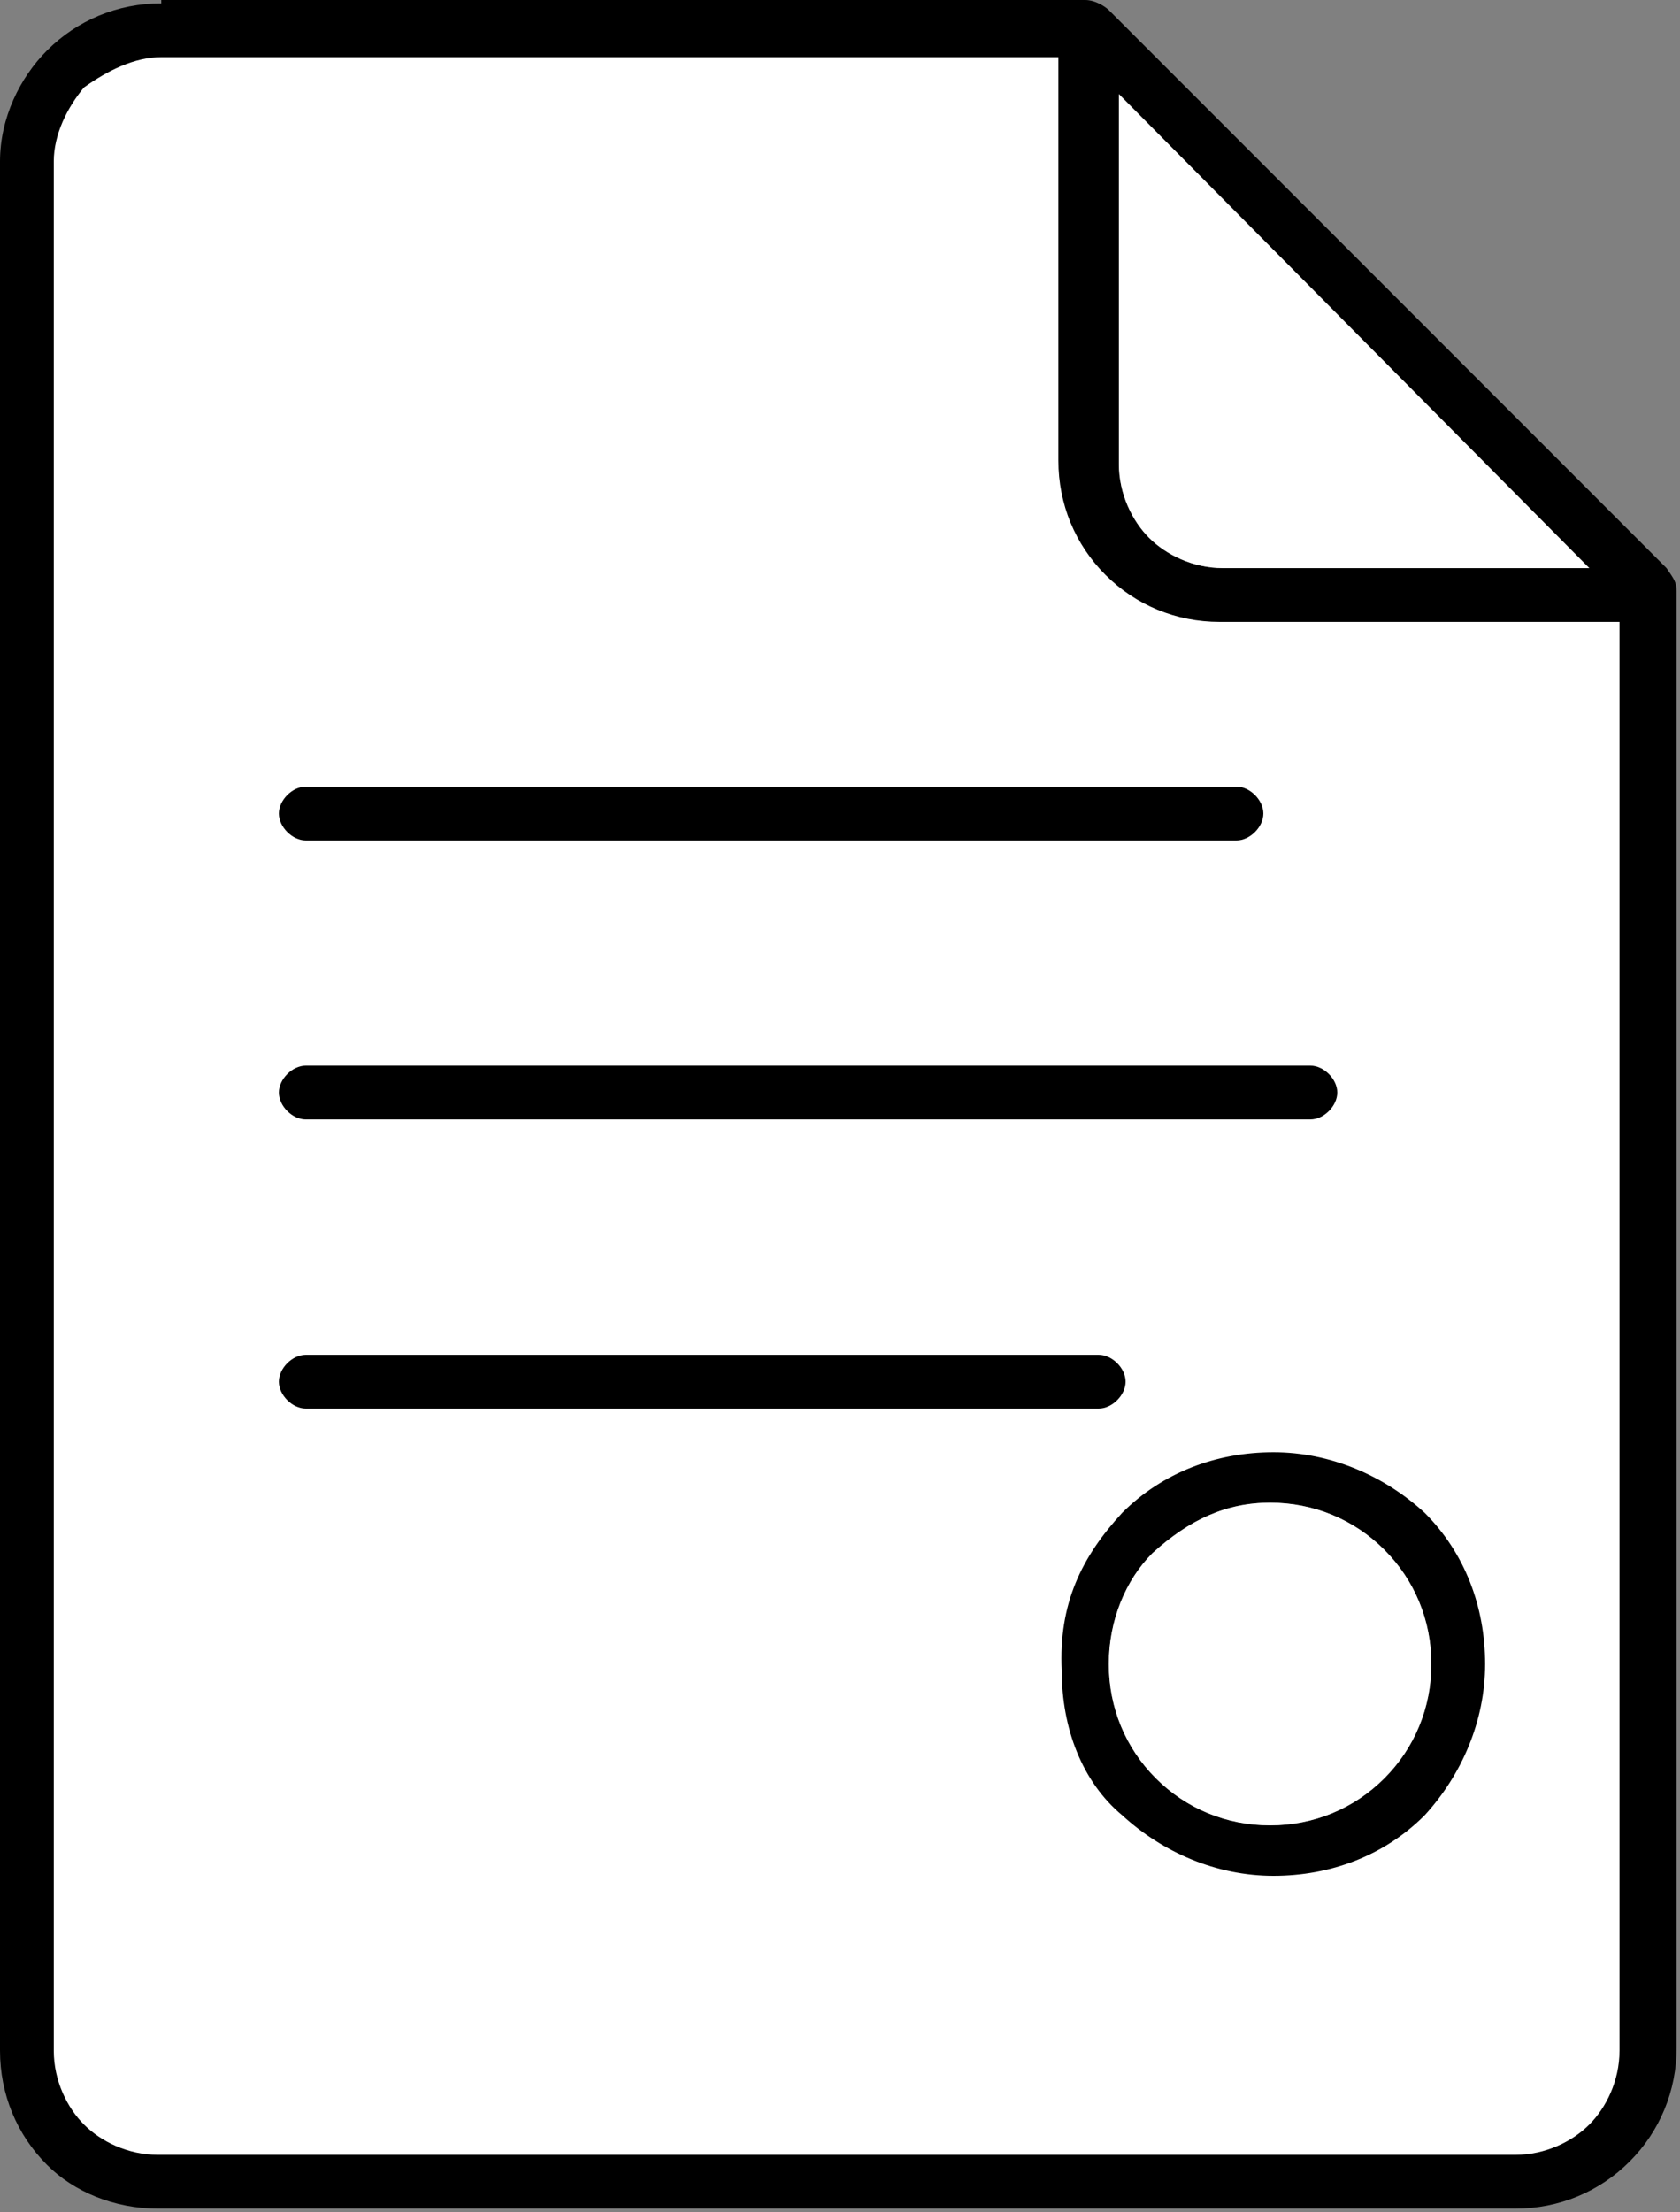
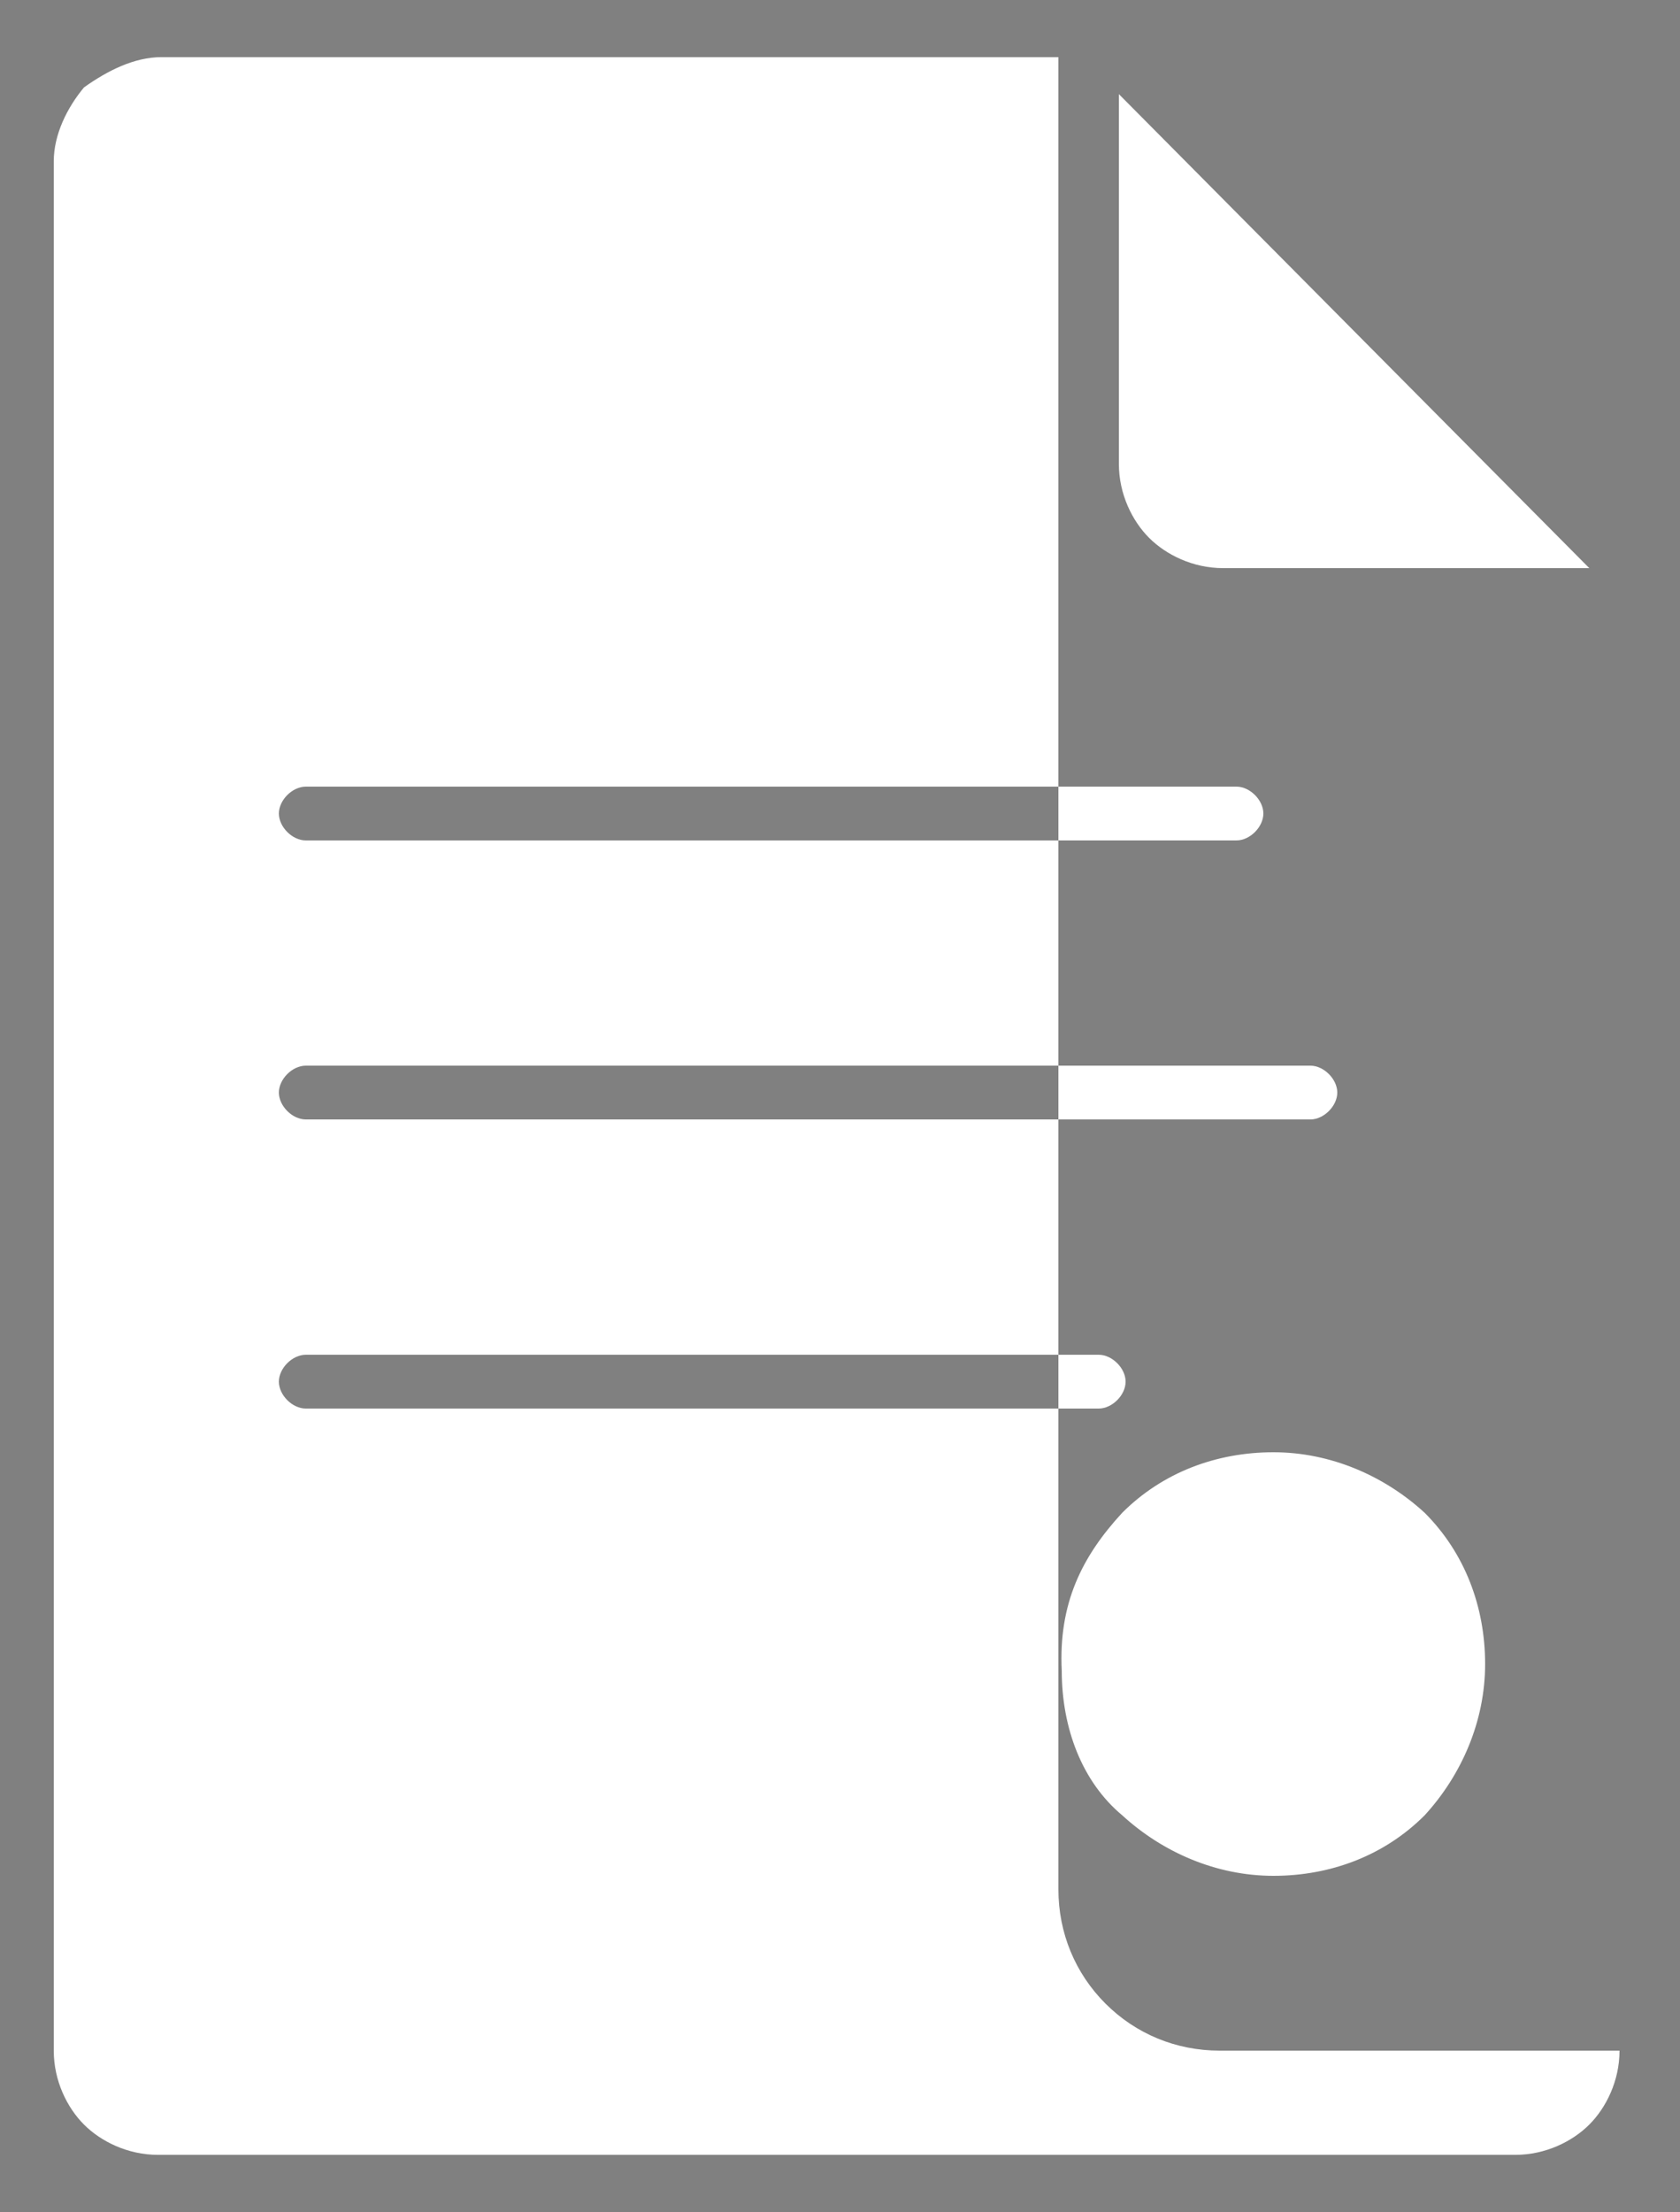
<svg xmlns="http://www.w3.org/2000/svg" version="1.1" id="_x2014_ÎÓÈ_1" x="0px" y="0px" viewBox="0 0 50 65.8" style="enable-background:new 0 0 50 65.8;" xml:space="preserve">
  <rect x="0" y="0" width="50" height="65.8" fill="#808080" stroke="none" />
  <style type="text/css">
	.st0{fill:#FFFFFF;}
</style>
-   <path d="M9.1,41.9c-0.4,0-0.8-0.4-0.8-0.8c0-0.4,0.4-0.8,0.8-0.8h23.6c0.4,0,0.8,0.4,0.8,0.8s-0.4,0.8-0.8,0.8H9.1L9.1,41.9z   M4.8,0.1L4.8,0.1L4.8,0.1L4.8,0.1c-1.3,0-2.5,0.5-3.4,1.4C0.6,2.3,0,3.5,0,4.8l0,0V61l0,0l0,0c0,1.3,0.5,2.5,1.4,3.4  c0.8,0.8,2,1.3,3.3,1.3l0,0l0,0h40.4c1.3,0,2.5-0.5,3.4-1.4c0.9-0.9,1.4-2.1,1.4-3.4V17.7v-0.1c0-0.3-0.1-0.4-0.3-0.7L33,0.3  c-0.1-0.1-0.4-0.3-0.7-0.3h-0.1H4.8L4.8,0.1z M31.5,1.7H4.8l0,0l0,0l0,0C4,1.7,3.2,2.1,2.5,2.6C2,3.2,1.6,4,1.6,4.8l0,0V61l0,0l0,0  c0,0.9,0.4,1.7,0.9,2.2c0.5,0.5,1.3,0.9,2.2,0.9l0,0l0,0h40.4c0.9,0,1.7-0.4,2.2-0.9c0.5-0.5,0.9-1.3,0.9-2.2V18.5H36.3  c-1.3,0-2.5-0.5-3.4-1.4l0,0l0,0l0,0c-0.9-0.9-1.4-2.1-1.4-3.4V1.7H31.5z M47.3,16.9H36.4c-0.9,0-1.7-0.4-2.2-0.9l0,0  c-0.5-0.5-0.9-1.3-0.9-2.2V2.8L47.3,16.9L47.3,16.9z M37.8,44.7c1.3,0,2.5,0.5,3.4,1.4l0,0c0.9,0.9,1.4,2.1,1.4,3.4  s-0.5,2.5-1.4,3.4l0,0l0,0c-0.9,0.9-2.1,1.4-3.4,1.4s-2.5-0.5-3.4-1.4c-0.9-0.9-1.4-2.1-1.4-3.4s0.5-2.5,1.3-3.3l0,0  C35.4,45.2,36.5,44.7,37.8,44.7L37.8,44.7z M33.4,45c1.2-1.2,2.8-1.8,4.5-1.8s3.3,0.7,4.5,1.8l0,0l0,0l0,0c1.2,1.2,1.8,2.8,1.8,4.5  c0,1.7-0.7,3.3-1.8,4.5l0,0c-1.2,1.2-2.8,1.8-4.5,1.8s-3.3-0.7-4.5-1.8c-1.2-1-1.8-2.6-1.8-4.3C31.5,47.7,32.2,46.3,33.4,45L33.4,45  L33.4,45z M9.1,25c-0.4,0-0.8-0.4-0.8-0.8c0-0.4,0.4-0.8,0.8-0.8h27.7c0.4,0,0.8,0.4,0.8,0.8c0,0.4-0.4,0.8-0.8,0.8H9.1L9.1,25z   M9.1,33.3c-0.4,0-0.8-0.4-0.8-0.8c0-0.4,0.4-0.8,0.8-0.8H39c0.4,0,0.8,0.4,0.8,0.8c0,0.4-0.4,0.8-0.8,0.8H9.1z" />
-   <path class="st0" d="M9.1,41.9c-0.4,0-0.8-0.4-0.8-0.8c0-0.4,0.4-0.8,0.8-0.8h23.6c0.4,0,0.8,0.4,0.8,0.8s-0.4,0.8-0.8,0.8H9.1  L9.1,41.9z M31.5,1.7H4.8l0,0l0,0l0,0C4,1.7,3.2,2.1,2.5,2.6C2,3.2,1.6,4,1.6,4.8l0,0V61l0,0l0,0c0,0.9,0.4,1.7,0.9,2.2  c0.5,0.5,1.3,0.9,2.2,0.9l0,0l0,0h40.4c0.9,0,1.7-0.4,2.2-0.9c0.5-0.5,0.9-1.3,0.9-2.2V18.5H36.3c-1.3,0-2.5-0.5-3.4-1.4l0,0l0,0  l0,0c-0.9-0.9-1.4-2.1-1.4-3.4V1.7H31.5z M47.3,16.9H36.4c-0.9,0-1.7-0.4-2.2-0.9l0,0c-0.5-0.5-0.9-1.3-0.9-2.2V2.8L47.3,16.9  L47.3,16.9z M37.8,44.7c1.3,0,2.5,0.5,3.4,1.4l0,0c0.9,0.9,1.4,2.1,1.4,3.4s-0.5,2.5-1.4,3.4l0,0l0,0c-0.9,0.9-2.1,1.4-3.4,1.4  s-2.5-0.5-3.4-1.4c-0.9-0.9-1.4-2.1-1.4-3.4s0.5-2.5,1.3-3.3l0,0C35.4,45.2,36.5,44.7,37.8,44.7L37.8,44.7z M33.4,45  c1.2-1.2,2.8-1.8,4.5-1.8s3.3,0.7,4.5,1.8l0,0l0,0l0,0c1.2,1.2,1.8,2.8,1.8,4.5c0,1.7-0.7,3.3-1.8,4.5l0,0c-1.2,1.2-2.8,1.8-4.5,1.8  s-3.3-0.7-4.5-1.8c-1.2-1-1.8-2.6-1.8-4.3C31.5,47.7,32.2,46.3,33.4,45L33.4,45L33.4,45z M9.1,25c-0.4,0-0.8-0.4-0.8-0.8  c0-0.4,0.4-0.8,0.8-0.8h27.7c0.4,0,0.8,0.4,0.8,0.8c0,0.4-0.4,0.8-0.8,0.8H9.1L9.1,25z M9.1,33.3c-0.4,0-0.8-0.4-0.8-0.8  c0-0.4,0.4-0.8,0.8-0.8H39c0.4,0,0.8,0.4,0.8,0.8c0,0.4-0.4,0.8-0.8,0.8H9.1z" />
+   <path class="st0" d="M9.1,41.9c-0.4,0-0.8-0.4-0.8-0.8c0-0.4,0.4-0.8,0.8-0.8h23.6c0.4,0,0.8,0.4,0.8,0.8s-0.4,0.8-0.8,0.8H9.1  L9.1,41.9z M31.5,1.7H4.8l0,0l0,0l0,0C4,1.7,3.2,2.1,2.5,2.6C2,3.2,1.6,4,1.6,4.8l0,0V61l0,0l0,0c0,0.9,0.4,1.7,0.9,2.2  c0.5,0.5,1.3,0.9,2.2,0.9l0,0l0,0h40.4c0.9,0,1.7-0.4,2.2-0.9c0.5-0.5,0.9-1.3,0.9-2.2H36.3c-1.3,0-2.5-0.5-3.4-1.4l0,0l0,0  l0,0c-0.9-0.9-1.4-2.1-1.4-3.4V1.7H31.5z M47.3,16.9H36.4c-0.9,0-1.7-0.4-2.2-0.9l0,0c-0.5-0.5-0.9-1.3-0.9-2.2V2.8L47.3,16.9  L47.3,16.9z M37.8,44.7c1.3,0,2.5,0.5,3.4,1.4l0,0c0.9,0.9,1.4,2.1,1.4,3.4s-0.5,2.5-1.4,3.4l0,0l0,0c-0.9,0.9-2.1,1.4-3.4,1.4  s-2.5-0.5-3.4-1.4c-0.9-0.9-1.4-2.1-1.4-3.4s0.5-2.5,1.3-3.3l0,0C35.4,45.2,36.5,44.7,37.8,44.7L37.8,44.7z M33.4,45  c1.2-1.2,2.8-1.8,4.5-1.8s3.3,0.7,4.5,1.8l0,0l0,0l0,0c1.2,1.2,1.8,2.8,1.8,4.5c0,1.7-0.7,3.3-1.8,4.5l0,0c-1.2,1.2-2.8,1.8-4.5,1.8  s-3.3-0.7-4.5-1.8c-1.2-1-1.8-2.6-1.8-4.3C31.5,47.7,32.2,46.3,33.4,45L33.4,45L33.4,45z M9.1,25c-0.4,0-0.8-0.4-0.8-0.8  c0-0.4,0.4-0.8,0.8-0.8h27.7c0.4,0,0.8,0.4,0.8,0.8c0,0.4-0.4,0.8-0.8,0.8H9.1L9.1,25z M9.1,33.3c-0.4,0-0.8-0.4-0.8-0.8  c0-0.4,0.4-0.8,0.8-0.8H39c0.4,0,0.8,0.4,0.8,0.8c0,0.4-0.4,0.8-0.8,0.8H9.1z" />
</svg>